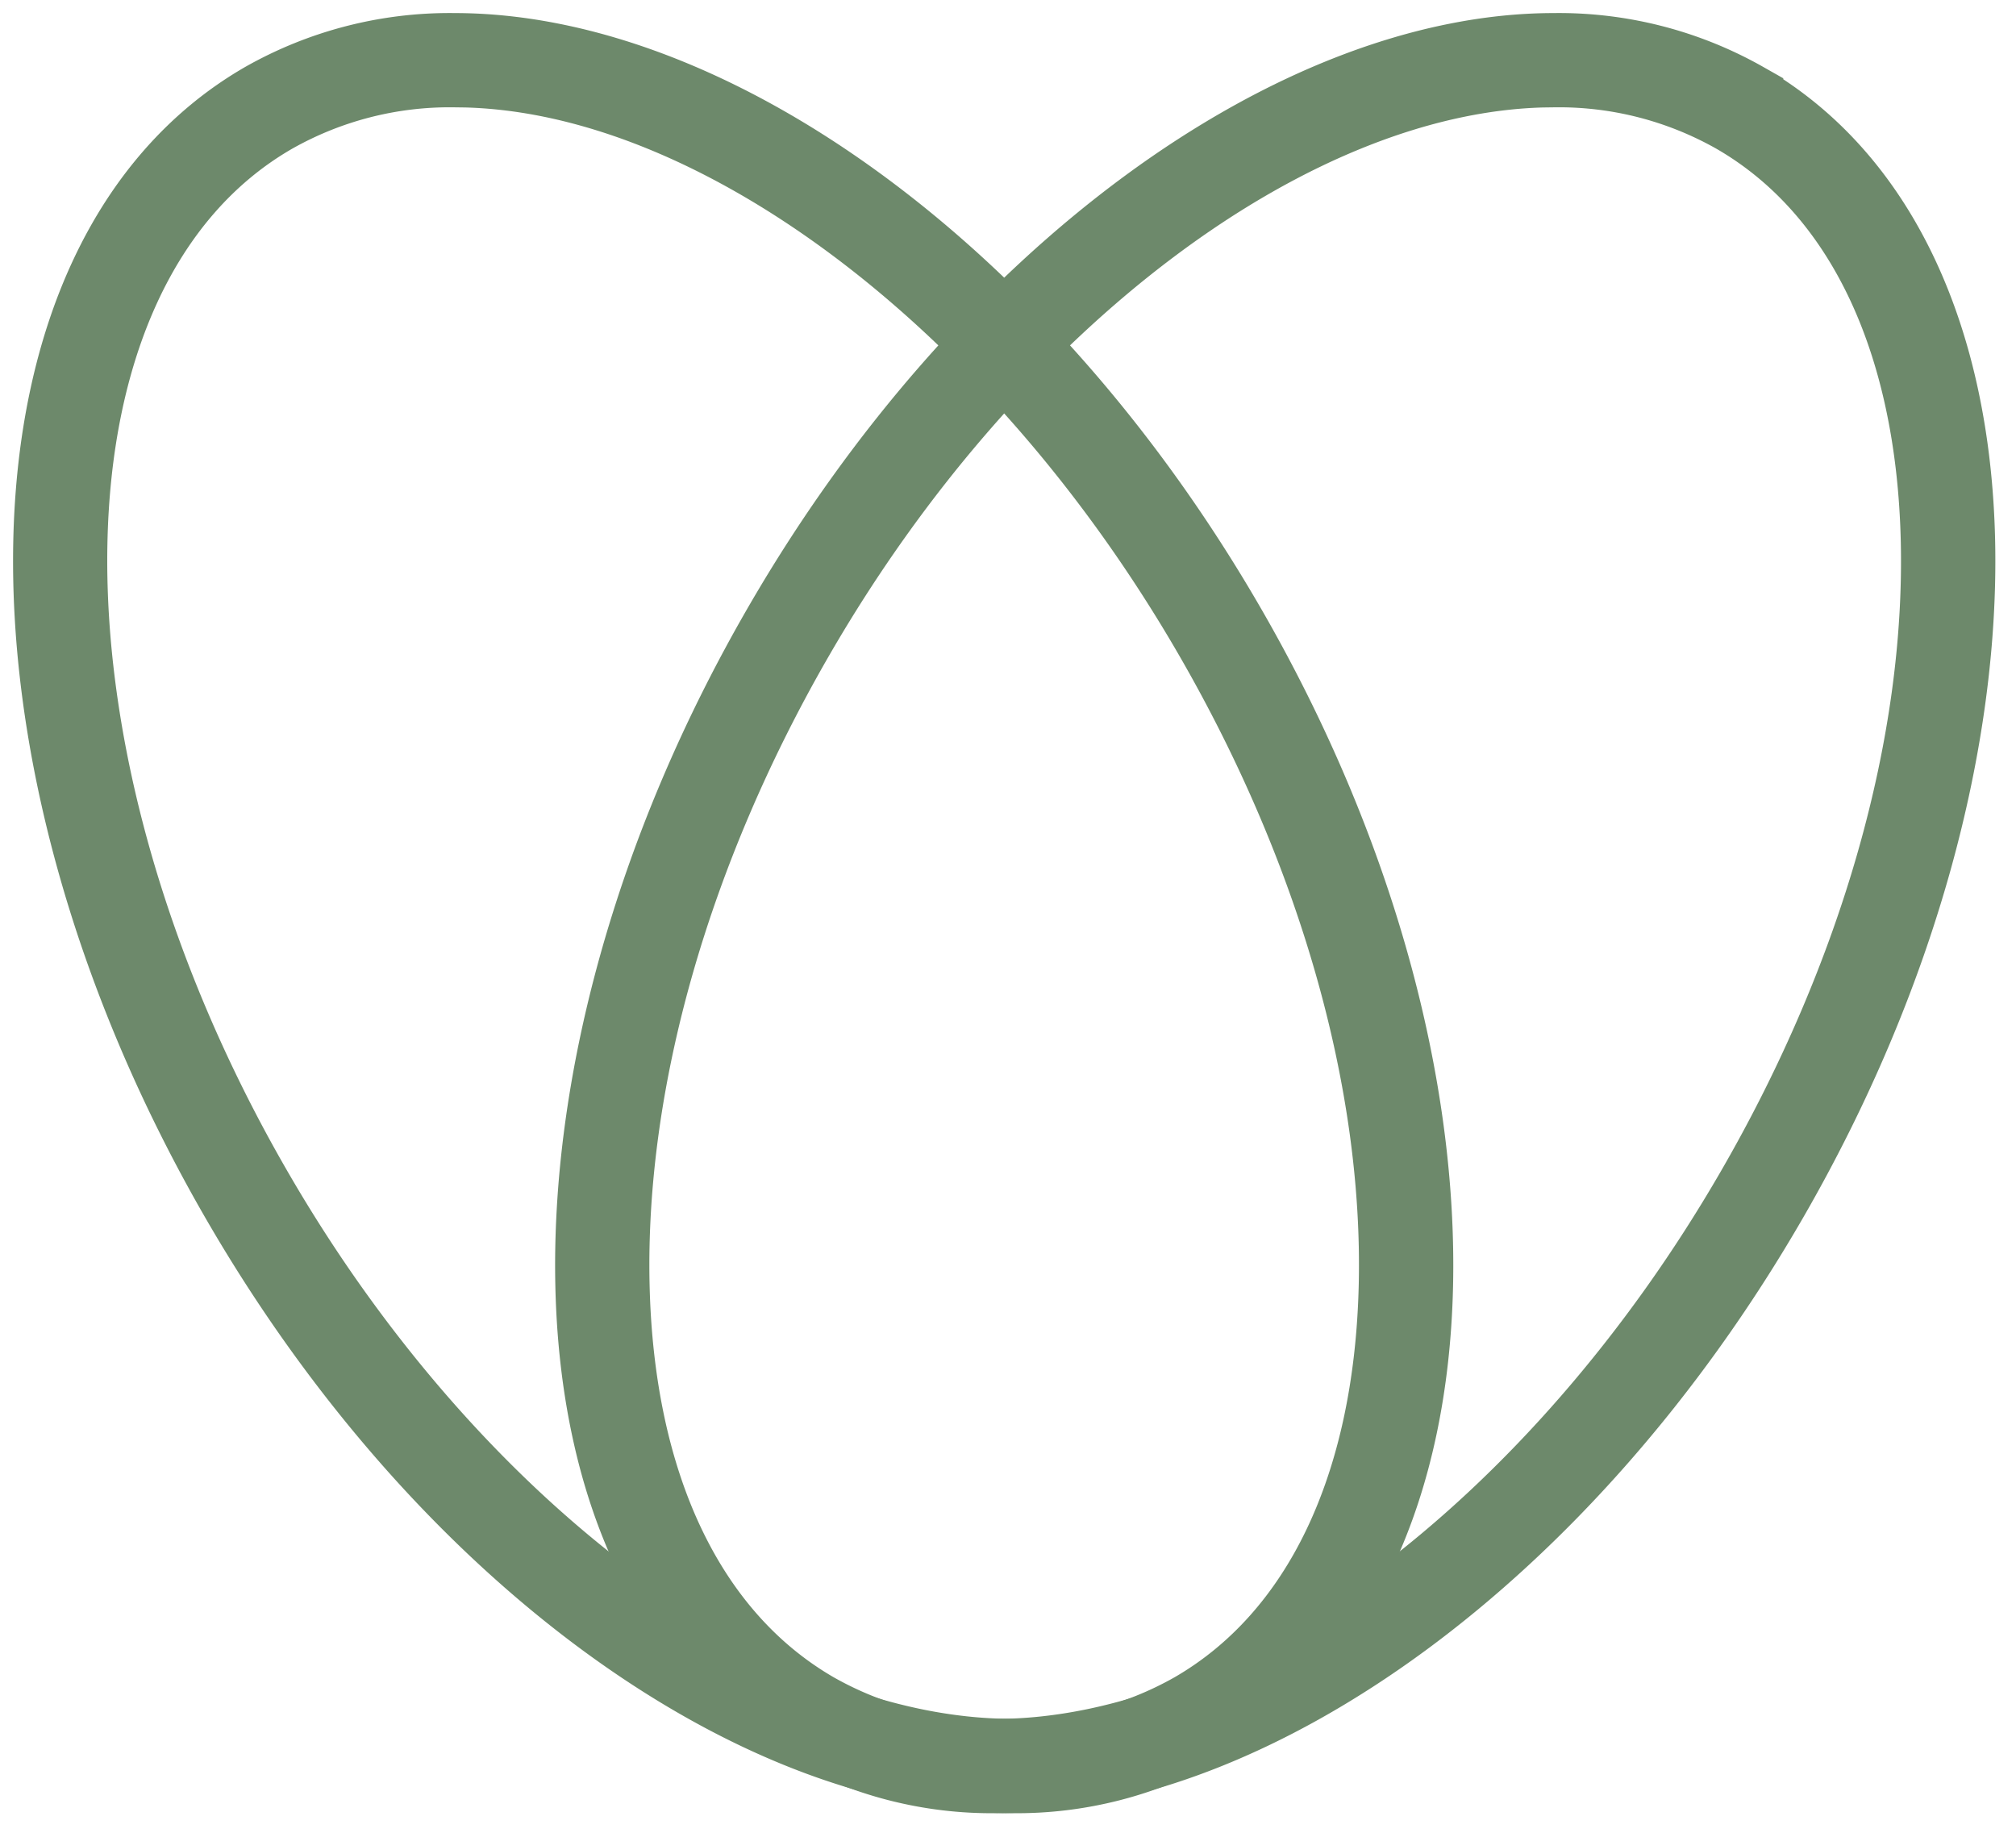
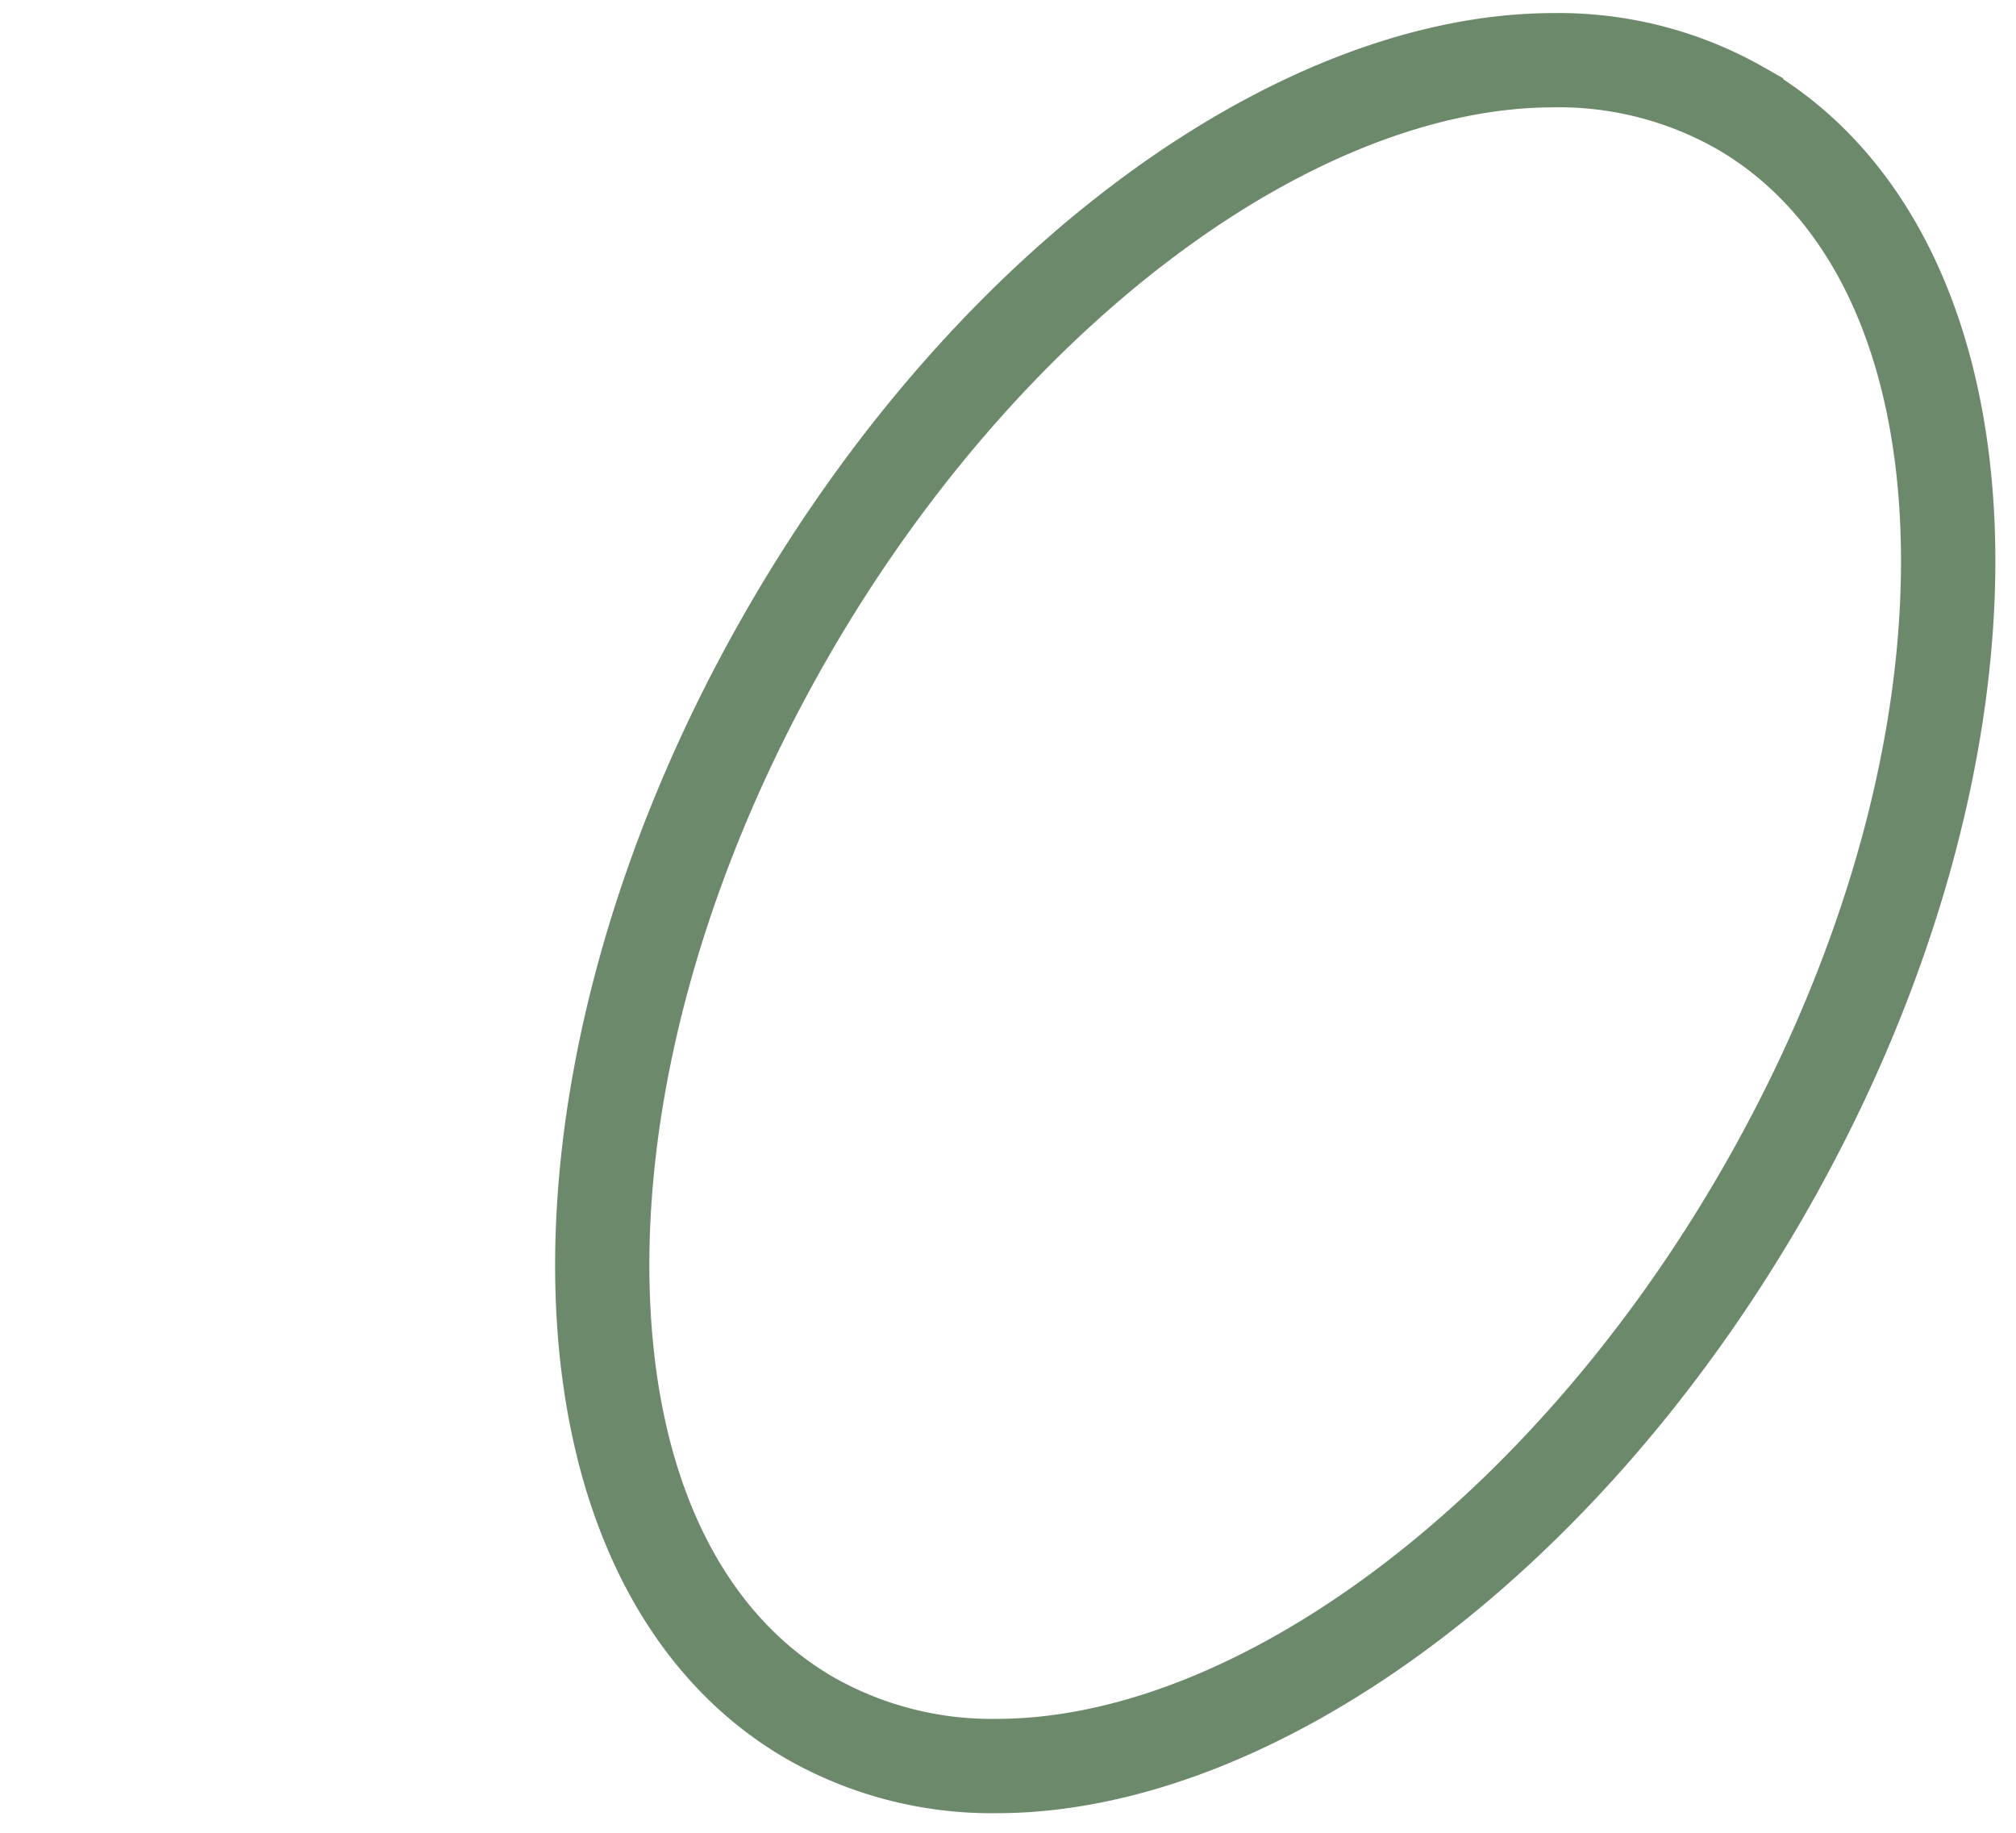
<svg xmlns="http://www.w3.org/2000/svg" width="77" height="70" viewBox="0 0 77 70">
  <defs>
    <clipPath id="clip-Artboard_10">
      <rect width="77" height="70" />
    </clipPath>
  </defs>
  <g id="Artboard_10" data-name="Artboard – 10" clip-path="url(#clip-Artboard_10)">
    <g id="Group_10015" data-name="Group 10015" transform="translate(-855.614 -2477.829)">
-       <path id="Path_9371" data-name="Path 9371" d="M15.358,0V.6h0C25.2.6,36.853,9.319,44.341,22.29c4.728,8.189,7.234,17,7.056,24.8-.175,7.7-2.942,13.475-7.79,16.274a13.717,13.717,0,0,1-6.955,1.784c-9.848,0-21.5-8.715-28.985-21.687C-2.039,26.651-1.709,8.226,8.4,2.388A13.714,13.714,0,0,1,15.356.6Zm0,0A14.331,14.331,0,0,0,8.1,1.866c-10.415,6.014-10.843,24.773-.955,41.9C14.955,57.291,26.86,65.753,36.652,65.753a14.331,14.331,0,0,0,7.256-1.865c10.416-6.013,10.843-24.772.955-41.9C37.055,8.463,25.149,0,15.356,0" transform="translate(857.613 2479.828)" fill="none" stroke="#6d896b" stroke-width="3" />
      <path id="Path_9372" data-name="Path 9372" d="M73.654,0V.6a13.716,13.716,0,0,1,6.954,1.784c4.848,2.8,7.614,8.578,7.79,16.273.178,7.805-2.328,16.613-7.056,24.8C73.853,56.435,62.2,65.15,52.357,65.15A13.717,13.717,0,0,1,45.4,63.366c-4.848-2.8-7.615-8.578-7.79-16.274-.178-7.8,2.328-16.613,7.056-24.8C52.157,9.32,63.805.6,73.653.6Zm0,0c-9.792,0-21.7,8.463-29.507,21.988-9.888,17.127-9.461,35.886.955,41.9a14.324,14.324,0,0,0,7.256,1.865c9.791,0,21.7-8.463,29.507-21.988,9.888-17.127,9.461-35.886-.955-41.9A14.332,14.332,0,0,0,73.653,0" transform="translate(841.315 2479.828)" fill="none" stroke="#6d896b" stroke-width="3" />
    </g>
  </g>
</svg>